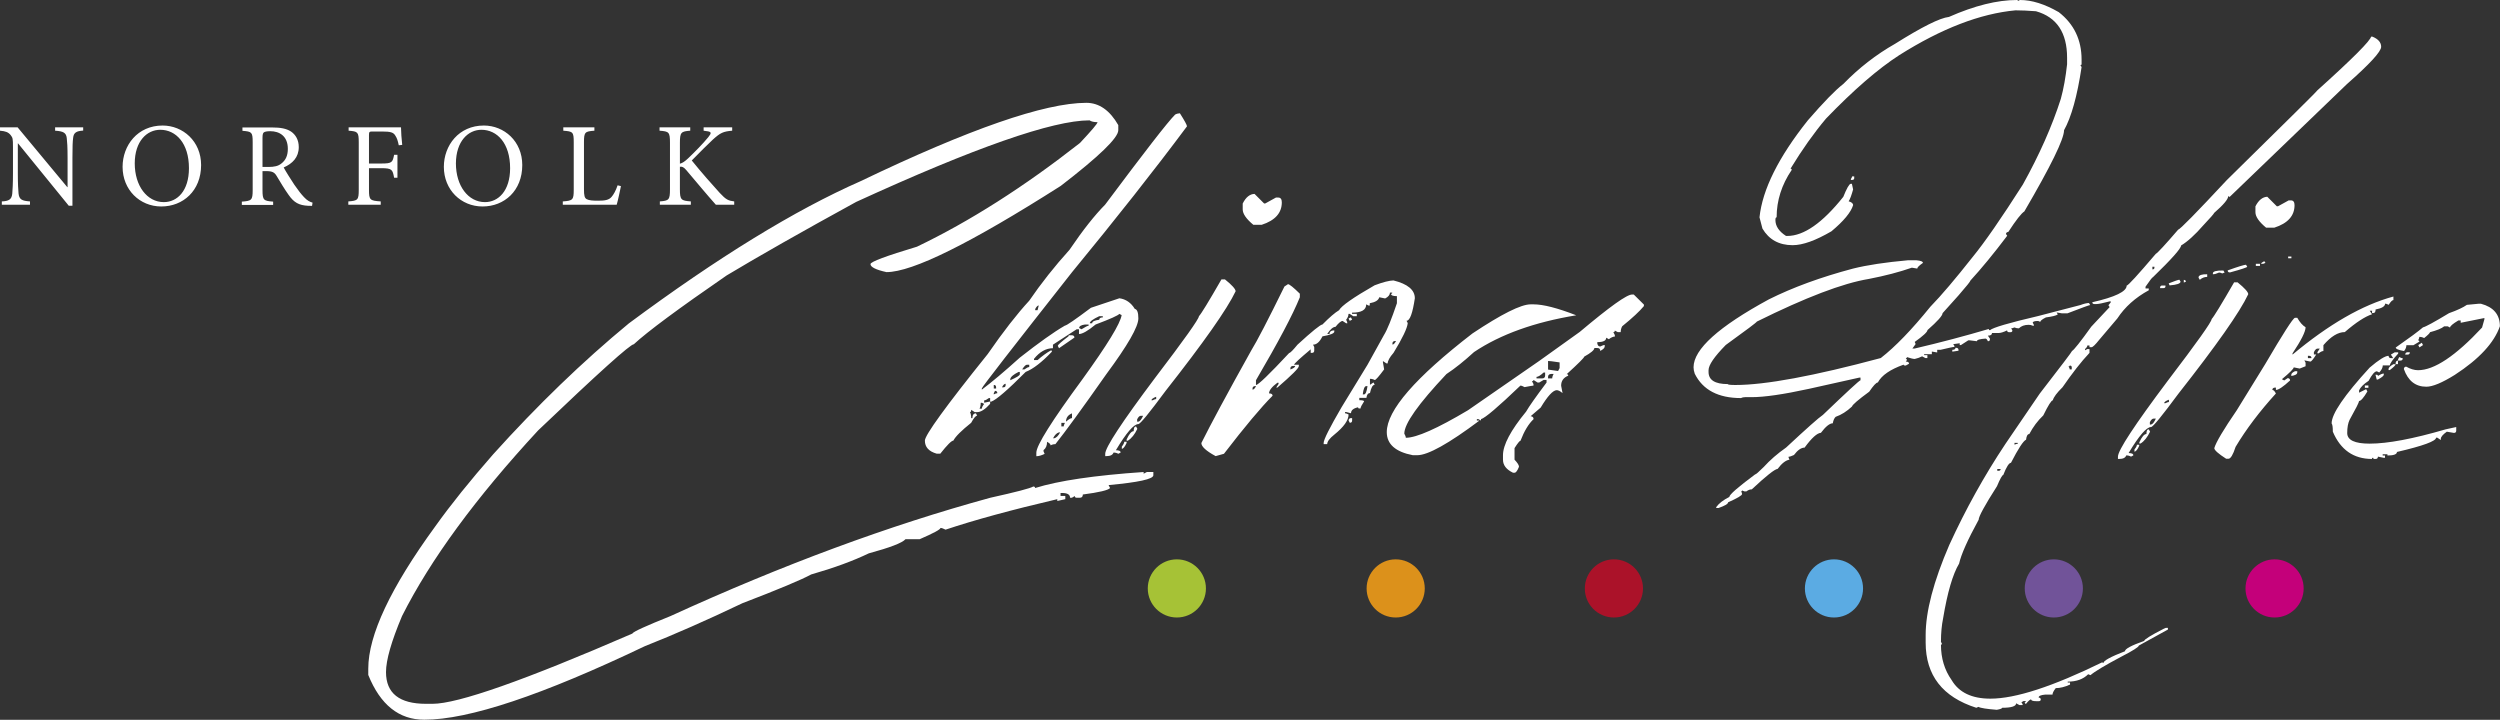
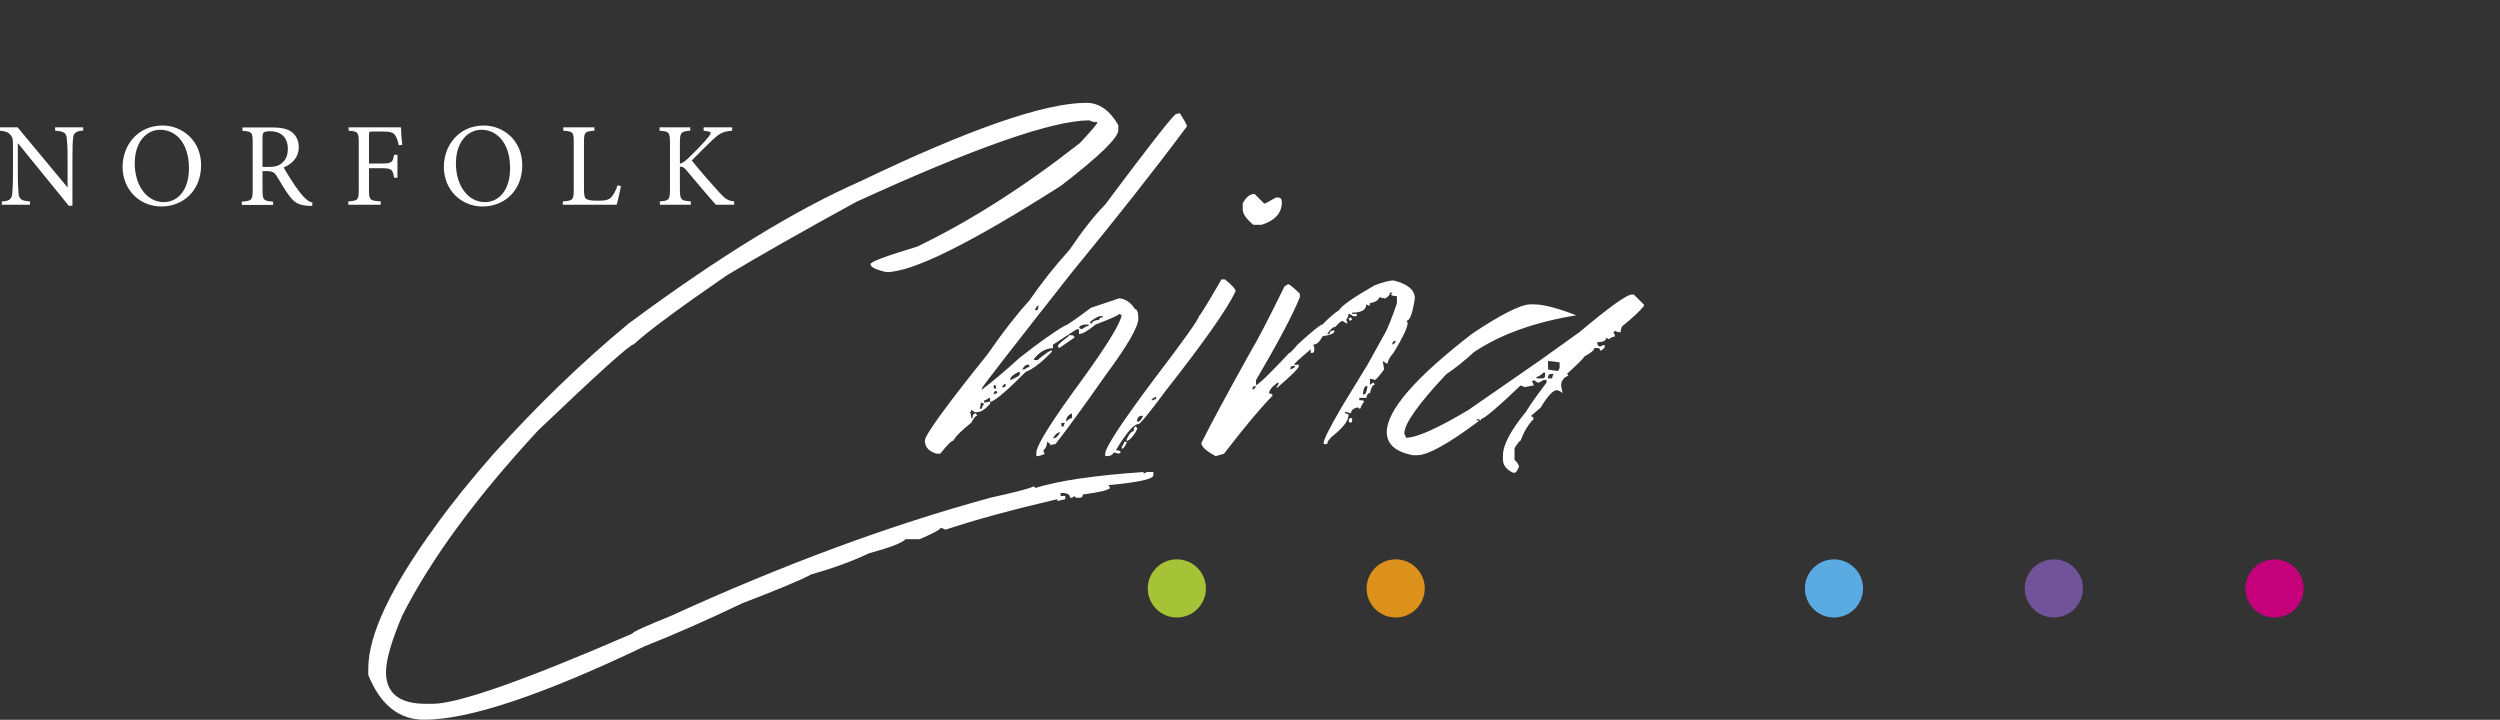
<svg xmlns="http://www.w3.org/2000/svg" viewBox="0 0 246.76 71.05">
  <rect x="0" y="0" width="246.76" height="71.05" fill="#333333" stroke="none" />
  <g fill="#ffffff">
    <path d="M153.09,36.91h0.26c-0.1,0.17-0.14,0.32-0.14,0.44h-0.41V37.2C152.8,37.03,152.9,36.93,153.09,36.91 M152.36,36.77h0.15v0.29c0,0.19-0.1,0.29-0.29,0.29h-0.56V37.2C151.81,37.2,152.05,37.06,152.36,36.77 M153.94,35.77v0.56l-0.15,0.29l-0.99-0.14v-0.85C152.88,35.62,153.26,35.67,153.94,35.77 M155.93,32.76l-4.01,2.87l-7.02,4.86c-3.04,1.81-5.09,2.72-6.14,2.72c0-0.1-0.05-0.23-0.15-0.41c0-0.98,1.39-2.94,4.16-5.88c0.88-0.58,1.78-1.31,2.72-2.17c2.63-1.76,6-2.96,10.09-3.63c-1.85-0.72-3.26-1.08-4.21-1.08h-0.29c-0.96,0-2.87,0.96-5.74,2.87c-5.64,4.35-8.46,7.6-8.46,9.74c0,1.19,0.86,1.95,2.57,2.28h0.44c1.05,0,3.1-1.14,6.14-3.42h-0.26v-0.14h0.15l0.26,0.14v-0.14c0.39-0.1,1.69-1.2,3.89-3.31c0.1,0,0.23,0.05,0.41,0.15c0.51-0.1,0.8-0.15,0.88-0.15v-0.15l-0.15-0.29c0.1,0,0.15-0.04,0.15-0.12l0.41,0.26h0.15l0.44-0.26h0.29v0.26c-1.05,1.4-1.73,2.36-2.02,2.87c-1.52,1.85-2.28,3.29-2.28,4.3v0.44c0,0.55,0.33,0.97,0.99,1.29h0.15c0.14,0,0.28-0.19,0.44-0.59c0-0.16-0.15-0.39-0.44-0.7v-1.14c0.31-0.49,0.51-0.73,0.59-0.73c0.37-0.96,0.8-1.67,1.29-2.13c0-0.18-0.1-0.27-0.29-0.29l0.99-0.85c0.68-1.13,1.21-1.71,1.58-1.72c0.16,0,0.35,0.1,0.58,0.29l-0.14-0.73c0-0.47,0.23-0.8,0.7-0.99c0-0.1-0.05-0.15-0.15-0.15c1.15-1.05,1.73-1.63,1.73-1.73c0.66-0.37,1-0.65,1-0.85h0.29c0.2,0,0.29,0.1,0.29,0.29c0.29-0.16,0.44-0.3,0.44-0.44v-0.15c-0.1,0-0.24,0.05-0.44,0.15c-0.16,0-0.25-0.1-0.29-0.29v-0.14c0.59,0,0.88-0.15,0.88-0.44l0.26,0.15c0.23-0.18,0.43-0.26,0.59-0.26v-0.15l-0.15-0.29c0.1,0,0.15-0.05,0.15-0.15l0.29,0.15h0.29c0-0.21,0.05-0.41,0.15-0.58c1.01-0.82,1.72-1.48,2.14-1.99v-0.15l-1-0.99h-0.15C160.6,29.04,158.88,30.28,155.93,32.76 M133.11,41.5l0.12,0.23c0.16,0,0.23-0.08,0.23-0.23v-0.23h-0.12C133.21,41.27,133.13,41.35,133.11,41.5 M134.86,38.11h0.12c-0.08,0.55-0.19,0.82-0.35,0.82h-0.12C134.57,38.39,134.69,38.11,134.86,38.11 M123.86,38.11h0.12c-0.12,0.23-0.23,0.35-0.35,0.35v-0.12C123.63,38.21,123.71,38.13,123.86,38.11 M127.61,36.12h0.23c0,0.12-0.16,0.23-0.47,0.35v-0.12C127.37,36.22,127.45,36.14,127.61,36.12 M137.67,33.66h0.12c-0.12,0.23-0.23,0.35-0.35,0.35V33.9C137.44,33.76,137.52,33.68,137.67,33.66 M133.11,31.44l0.12,0.23l0.23-0.12l-0.12-0.23L133.11,31.44z M135.68,28.16c-2.11,1.21-3.28,2.03-3.51,2.46c-0.39,0.23-0.94,0.7-1.64,1.41c-0.19,0-1.01,0.66-2.46,1.99c-0.45,0.55-0.72,0.82-0.82,0.82c-1.97,2.11-3.06,3.16-3.28,3.16v-0.47c2.2-3.76,3.65-6.49,4.33-8.19v-0.35c-0.64-0.63-1.03-0.94-1.17-0.94l-0.35,0.23c-1.62,3.3-2.71,5.4-3.28,6.32c-2.38,4.27-4.02,7.32-4.92,9.13c0,0.35,0.47,0.78,1.41,1.29l0.82-0.23c2.07-2.69,3.67-4.6,4.8-5.73c0-0.15-0.12-0.23-0.35-0.23c0-0.29,0.27-0.64,0.82-1.05h0.12v0.12l-0.23,0.35h0.12c1.4-1.21,2.11-1.91,2.11-2.11V36h-0.47c0.02-0.12,0.57-0.62,1.64-1.52v0.35h0.12c0.16,0,0.23-0.08,0.23-0.23v-0.35l-0.12-0.23c0.35,0,0.66-0.27,0.93-0.82c0.78-0.14,1.17-0.29,1.17-0.47v-0.12c-0.31,0-0.47,0.12-0.47,0.35H131c0.31-0.47,0.59-0.7,0.82-0.7c0.31-0.39,0.55-0.58,0.7-0.58l0.35,0.23h0.12c0-0.08-0.04-0.2-0.12-0.35c0.16-0.2,0.23-0.39,0.23-0.58h0.12l0.35,0.23h0.35v-0.23h-0.47v-0.12c0.94,0,1.4-0.27,1.4-0.82l0.23,0.12h0.12v-0.23c0.55-0.1,0.86-0.29,0.94-0.59l0.58,0.12c0.31-0.16,0.47-0.35,0.47-0.58h0.23c0,0.08-0.04,0.12-0.12,0.12c0,0.16,0.19,0.23,0.58,0.23v0.7c-0.53,1.56-0.95,2.62-1.29,3.16L134.98,36l-2.57,4.21c-1.17,2.01-1.76,3.18-1.76,3.51v0.12H131c0-0.25,0.23-0.57,0.7-0.94c0.94-0.76,1.41-1.42,1.41-1.99c-0.16-0.08-0.27-0.12-0.35-0.12v-0.12h0.12l0.47,0.12c0-0.29,0.23-0.49,0.7-0.59c0,0.08,0.04,0.12,0.12,0.12h0.12c0-0.12,0.12-0.35,0.35-0.7c0-0.08-0.16-0.12-0.47-0.12v-0.23h0.7c0.04-0.31,0.16-0.47,0.35-0.47c0.12-0.55,0.27-0.82,0.47-0.82l-0.12-0.23l-0.35,0.23v-0.59c0.17,0,0.33,0.04,0.47,0.12c0.1,0,0.41-0.35,0.93-1.05l-0.12-0.7v-0.12l0.35,0.23h0.12c0-0.25,0.19-0.6,0.58-1.05c0.88-1.44,1.35-2.42,1.4-2.93l-0.12-0.23c0.33,0,0.6-0.74,0.82-2.22c0-0.82-0.7-1.41-2.11-1.76C137.13,27.69,136.5,27.85,135.68,28.16 M110.73,44.08v0.23c0.16-0.04,0.31-0.23,0.47-0.59v-0.12h-0.23C110.96,43.73,110.88,43.89,110.73,44.08 M111.9,42.56c-0.22,0-0.45,0.27-0.7,0.82v0.12h0.12c0.37-0.23,0.68-0.62,0.94-1.17l-0.12-0.23C111.97,42.09,111.9,42.25,111.9,42.56 M112.6,41.04h0.23c-0.16,0.35-0.31,0.55-0.47,0.58h-0.12v-0.23C112.36,41.15,112.48,41.04,112.6,41.04 M114.12,39.16v0.23c-0.08,0-0.2,0.04-0.35,0.12h-0.12C113.65,39.4,113.81,39.28,114.12,39.16 M120.56,27.58c-1.27,2.21-2.01,3.42-2.22,3.63c0,0.27-1.44,2.3-4.33,6.09c-3.28,4.37-4.92,6.87-4.92,7.49v0.23h0.12c0.39,0,0.62-0.12,0.7-0.35c0.18,0,0.33,0.04,0.47,0.12l0.23-0.12c0-0.16-0.16-0.23-0.47-0.23c1.03-1.72,1.77-2.58,2.22-2.58c0.18,0,1.07-1.09,2.69-3.28c3.76-4.78,6.07-8.06,6.91-9.83c0-0.21-0.35-0.61-1.05-1.17H120.56z M122.66,20.09v0.58c0,0.43,0.35,0.94,1.05,1.52h0.82c1.33-0.43,1.99-1.17,1.99-2.22c0-0.31-0.12-0.47-0.35-0.47h-0.23l-1.05,0.58h-0.12l-0.94-0.94C123.37,19.15,122.97,19.46,122.66,20.09 M104.52,42.68h0.12c-0.18,0.33-0.37,0.53-0.58,0.58h-0.12C104.11,42.93,104.31,42.73,104.52,42.68 M105.11,41.74c-0.08,0.16-0.12,0.27-0.12,0.35h-0.23v-0.35H105.11z M105.81,40.8v0.47c-0.14,0-0.33,0.12-0.59,0.35C105.22,41.23,105.42,40.96,105.81,40.8 M96.91,39.75l0.23,0.12c-0.16,0.2-0.23,0.35-0.23,0.47h-0.23c0.08-0.14,0.12-0.33,0.12-0.58H96.91z M98.44,38.81c-0.08,0-0.2,0.04-0.35,0.12v-0.12l0.12-0.23C98.36,38.58,98.44,38.66,98.44,38.81 M98.32,38.23v0.12h-0.23v-0.35C98.24,37.99,98.32,38.07,98.32,38.23 M99.26,37.88v0.12c0,0.16-0.08,0.23-0.23,0.23H98.9C99.02,37.99,99.14,37.88,99.26,37.88 M100.54,36.71h0.12v0.23c0,0.12-0.31,0.31-0.94,0.59v-0.12C99.76,37.19,100.04,36.96,100.54,36.71 M101.36,36h0.23v0.23c-0.12,0-0.27,0.08-0.47,0.23h-0.23C101.09,36.16,101.24,36,101.36,36 M105.46,33.2c-0.7,0.53-1.05,0.84-1.05,0.94l0.12,0.23l1.52-1.05c0-0.14-0.08-0.21-0.23-0.23h-0.23C105.5,33.08,105.46,33.12,105.46,33.2 M107.1,32.03h0.35v0.12c-0.1,0-0.33,0.12-0.7,0.35l-0.23-0.12C106.51,32.2,106.71,32.08,107.1,32.03 M108.5,31.21h0.35v0.12c-0.23,0-0.35,0.08-0.35,0.23c-0.47,0.06-0.7,0.17-0.7,0.35h-0.23C107.56,31.73,107.88,31.5,108.5,31.21 M102.53,30.15l-0.12,0.47h-0.23V30.5C102.3,30.27,102.42,30.15,102.53,30.15 M115.99,11.31c-0.74,0.74-3.04,3.71-6.91,8.89c-1.01,1.02-2.19,2.5-3.51,4.45c-1.48,1.64-2.81,3.32-3.98,5.03c-1.19,1.29-2.56,3.04-4.1,5.27c-4.14,5.15-6.2,8-6.2,8.54c0,0.64,0.39,1.07,1.17,1.29h0.35c0.68-0.86,1.11-1.29,1.29-1.29c0.21-0.41,0.8-0.99,1.76-1.76c0.25-0.47,0.45-0.7,0.59-0.7l-0.12-0.23c-0.23,0-0.35,0.16-0.35,0.47h-0.12c0-0.25-0.04-0.45-0.12-0.59c0.08,0,0.12-0.08,0.12-0.23l0.35,0.23h0.23c0.37,0,0.8-0.27,1.29-0.82v-0.23l-0.59,0.12v-0.23c0.12,0,0.27-0.08,0.47-0.23h0.12v0.35h0.12c0.49-0.18,1.62-1.15,3.39-2.93c0.74-0.29,1.6-0.96,2.58-1.99V34.6h-0.12c-0.41,0.23-0.84,0.55-1.29,0.94h-0.35v-0.12c0.56-0.7,1.19-1.05,1.87-1.05v-0.35l2.34-1.52h0.23v0.47c0.33,0,0.88-0.31,1.64-0.94c1.46-0.55,2.24-0.9,2.34-1.05l0.23,0.12c-0.12,0.82-1.41,2.93-3.86,6.32c-3.04,4.13-4.56,6.55-4.56,7.26v0.35c0.23,0,0.51-0.08,0.82-0.23L103,44.55v-0.12c0.23-0.17,0.35-0.45,0.35-0.82c0.23,0.12,0.35,0.23,0.35,0.35c0.14-0.08,0.29-0.12,0.47-0.12c0.95-1.19,2.63-3.49,5.03-6.91c2.11-2.85,3.16-4.68,3.16-5.5c0-0.59-0.12-0.9-0.35-0.94c-0.37-0.61-0.88-0.96-1.52-1.05l-2.81,0.94c-1.56,1.17-2.42,1.76-2.57,1.76c-1.11,0.64-2.59,1.7-4.45,3.16c-1.54,1.39-2.79,2.44-3.75,3.16v-0.12c0-0.12,2.97-3.94,8.9-11.47c4.35-5.29,8.13-10.08,11.35-14.4c0-0.12-0.23-0.55-0.7-1.29C116.28,11.19,116.13,11.23,115.99,11.31 M84.95,17.88c-6.48,2.85-14.1,7.53-22.88,14.04c-4.56,3.76-9.03,8.08-13.4,12.93c-2.26,2.58-4.17,4.95-5.71,7.11c-4.41,6.05-6.61,10.73-6.61,14.04v0.62c1.19,2.95,3.03,4.42,5.53,4.42c4.39,0,11.64-2.42,21.77-7.26c2.91-1.15,6.11-2.56,9.63-4.24c3.55-1.36,5.81-2.31,6.79-2.84c2.24-0.64,4.14-1.34,5.68-2.08c2.09-0.57,3.3-1.03,3.63-1.4h1.4c1.36-0.59,2.05-0.96,2.05-1.11c0.12,0,0.28,0.06,0.5,0.17c2.87-0.96,6.54-1.96,11.03-3.01v0.18l0.79-0.18v-0.32h-0.47v-0.29h0.15c0.53,0,0.79,0.16,0.79,0.47h0.18l0.29-0.17c0,0.12,0.06,0.17,0.18,0.17h0.32c0.19,0,0.29-0.11,0.29-0.32c1.62-0.21,2.52-0.43,2.69-0.64l-0.15-0.29c2.94-0.27,4.42-0.59,4.42-0.97v-0.32h-0.64l-0.32,0.17v-0.17c-4.84,0.33-8.41,0.86-10.71,1.58c0-0.1-0.06-0.15-0.18-0.15c-0.29,0.18-1.71,0.55-4.24,1.11c-9.99,2.73-20.51,6.62-31.57,11.68c-2.44,0.98-3.7,1.55-3.77,1.73c-10.65,4.62-17.22,6.93-19.72,6.93h-0.64c-2.63,0-3.95-1.04-3.95-3.13c0-1.19,0.53-3.03,1.58-5.53c2.81-5.58,7.29-11.68,13.43-18.32c5.95-5.68,9.1-8.51,9.45-8.51c1.35-1.25,4.4-3.51,9.16-6.79c3.18-1.91,7.44-4.33,12.79-7.26c11.72-5.37,19.4-8.05,23.03-8.05c0.18,0.12,0.44,0.18,0.79,0.18c0,0.14-0.58,0.82-1.73,2.05c-5.52,4.33-10.88,7.74-16.09,10.24c-3.06,0.92-4.59,1.49-4.59,1.72c0,0.29,0.53,0.56,1.58,0.79c2.56,0,8.29-2.84,17.2-8.51c3.78-2.91,5.68-4.74,5.68-5.5v-0.5c-0.84-1.46-1.89-2.2-3.16-2.2C103.09,10.16,95.68,12.73,84.95,17.88" />
-     <path d="M233.42,38.28h0.35v-0.23h-0.35V38.28z M234.71,37.11c0-0.08-0.04-0.12-0.12-0.12h-0.12l0.12,0.47h0.12c0.39-0.21,0.58-0.37,0.58-0.47v-0.12C235.16,36.87,234.96,36.95,234.71,37.11 M235.76,36.41v0.12h0.12c0.39-0.29,0.58-0.49,0.58-0.58h-0.23C235.92,36.13,235.76,36.29,235.76,36.41 M236.46,35.82v0.12h0.23v-0.35C236.56,35.59,236.48,35.67,236.46,35.82 M236.7,35.47v0.12h0.23c0.16,0,0.23-0.08,0.23-0.23c-0.08,0-0.2-0.04-0.35-0.12L236.7,35.47z M237.4,35h0.23c0.16,0,0.23-0.08,0.23-0.23h-0.23C237.5,34.77,237.42,34.85,237.4,35 M235.99,35l0.23,0.35h-0.23c-0.14,0-0.21-0.08-0.23-0.23c-0.33,0-0.96,0.39-1.87,1.17c-2.5,2.73-3.75,4.56-3.75,5.5c0.08,0.1,0.12,0.37,0.12,0.82c0.76,1.79,2.05,2.69,3.86,2.69c0-0.08,0.04-0.12,0.12-0.12c0,0.08,0.04,0.12,0.12,0.12h0.12c0.16,0,0.23-0.08,0.23-0.23l0.58,0.12h0.12v-0.23h-0.23v-0.12h0.47v0.12c0.62,0,0.94-0.12,0.94-0.35c2.58-0.6,3.86-1.07,3.86-1.41h0.12l0.35,0.23v-0.12c0-0.18,0.19-0.41,0.59-0.7l0.7,0.12c0.16,0,0.23-0.08,0.23-0.23v-0.35l-1.05,0.23c-3.22,0.94-5.72,1.41-7.49,1.41c-1.48,0-2.22-0.35-2.22-1.05c0-0.54,0.08-0.97,0.23-1.29c0.62-1.11,0.94-1.74,0.94-1.87c0.17,0,0.45-0.31,0.82-0.94l-0.12-0.23l-0.7,0.35v-0.23c0.14-0.31,0.45-0.62,0.94-0.94c0.33-0.62,0.6-0.94,0.82-0.94l0.23,0.12c0.23-0.25,0.35-0.49,0.35-0.7h0.7c0-0.18,0.27-0.57,0.82-1.17v-0.12h-0.35L235.99,35z M238.69,34.06l0.12,0.23l0.35-0.23l-0.12-0.23L238.69,34.06z M243.49,30.09c-0.35,0.25-0.94,0.53-1.76,0.82c-1.46,0.88-2.32,1.35-2.57,1.4c-0.43,0.37-1.33,1.04-2.69,1.99c0,0.14,0.27,0.25,0.82,0.35c0.16-0.19,0.23-0.39,0.23-0.58h0.7l0.58-0.35c0-0.08-0.04-0.12-0.12-0.12c0.08-0.16,0.12-0.27,0.12-0.35c0.18,0,0.33,0.04,0.47,0.12c0.39-0.31,0.58-0.51,0.58-0.58c0.68-0.18,1.15-0.37,1.4-0.58h0.35l0.23,0.12c0-0.14,0.27-0.37,0.82-0.7h0.23v0.23l2.34-0.47v0.12l-0.23,0.82c-2.62,2.81-4.72,4.21-6.32,4.21c-0.37,0-0.76-0.12-1.17-0.35c-0.14,0-0.21,0.08-0.23,0.23c0.41,1.17,1.15,1.75,2.22,1.75c0.62,0,1.56-0.39,2.81-1.17c2.4-1.56,3.88-3.16,4.45-4.8c0-1.15-0.63-1.89-1.87-2.22h-0.23L243.49,30.09z M226.16,36.99v0.12c0.39-0.06,0.59-0.17,0.59-0.35v-0.12h-0.23C226.28,36.76,226.16,36.87,226.16,36.99 M227.92,35.12c0.16,0,0.23,0.08,0.23,0.23h-0.35v-0.23H227.92z M226.28,35v-0.12c0.86-1.29,1.29-2.15,1.29-2.58c-0.29-0.17-0.57-0.49-0.82-0.93h-0.23c-0.2,0.04-1.17,1.56-2.93,4.56l-2.81,4.56c-1.31,1.91-2.05,3.16-2.22,3.74c0,0.2,0.39,0.55,1.17,1.05h0.23c0.21,0,0.45-0.39,0.7-1.17c1.05-1.76,2.38-3.51,3.98-5.27c-0.12-0.23-0.23-0.35-0.35-0.35c0-0.14,0.08-0.21,0.23-0.23h0.12v0.23c0.25,0,0.72-0.31,1.4-0.94c0-0.14-0.08-0.21-0.23-0.23l-0.35,0.23l-0.23-0.12c0.78-0.64,1.17-1.04,1.17-1.17l0.59,0.12l0.58-0.23v-0.35l-0.12-0.23l0.59,0.12c0.1,0,0.29-0.23,0.58-0.7h-0.23v-0.23c0.12-0.23,0.23-0.35,0.35-0.35h0.23l-0.23,0.35v0.12h0.12c0.19-0.16,0.35-0.23,0.47-0.23v-0.58c0.74-0.86,1.44-1.29,2.11-1.29c1.11-0.96,2.01-1.54,2.69-1.76l-0.23-0.35h0.23v0.23h0.12c0.16,0,0.23-0.12,0.23-0.35c0.62-0.12,0.94-0.31,0.94-0.58c0.08,0,0.2,0.04,0.35,0.12c0.2-0.31,0.35-0.47,0.47-0.47v-0.35C233.17,30.1,229.85,32.02,226.28,35 M210.68,44.36v0.23c0.16-0.04,0.31-0.23,0.47-0.59V43.9h-0.23C210.92,44.01,210.84,44.17,210.68,44.36 M211.86,42.84c-0.22,0-0.45,0.27-0.7,0.82v0.12h0.12c0.37-0.23,0.68-0.63,0.94-1.17l-0.12-0.23C211.93,42.37,211.86,42.53,211.86,42.84 M212.56,41.32h0.23c-0.16,0.35-0.31,0.55-0.47,0.58h-0.12v-0.23C212.32,41.44,212.44,41.32,212.56,41.32 M214.08,39.45v0.23c-0.08,0-0.19,0.04-0.35,0.12h-0.12C213.61,39.68,213.77,39.57,214.08,39.45 M220.52,27.86c-1.27,2.2-2.01,3.41-2.22,3.63c0,0.27-1.44,2.3-4.33,6.09c-3.28,4.37-4.92,6.87-4.92,7.49v0.23h0.12c0.39,0,0.62-0.12,0.7-0.35c0.17,0,0.33,0.04,0.47,0.12l0.23-0.12c0-0.16-0.16-0.23-0.47-0.23c1.03-1.72,1.77-2.57,2.22-2.57c0.18,0,1.07-1.09,2.69-3.28c3.76-4.78,6.07-8.06,6.9-9.83c0-0.21-0.35-0.6-1.05-1.17H220.52z M222.62,20.37v0.58c0,0.43,0.35,0.94,1.05,1.52h0.82c1.33-0.43,1.99-1.17,1.99-2.22c0-0.31-0.12-0.47-0.35-0.47h-0.23l-1.05,0.58h-0.12l-0.94-0.94C223.33,19.44,222.93,19.75,222.62,20.37 M197.47,46.29c0,0.12-0.07,0.18-0.21,0.18h-0.12v-0.18H197.47z M199.16,43.71v0.09c-0.08,0-0.19,0.03-0.32,0.09v-0.18H199.16z M204.49,36.25v0.21h-0.2c0-0.08-0.04-0.18-0.12-0.29c0.08,0,0.12-0.03,0.12-0.09C204.42,36.08,204.49,36.14,204.49,36.25 M192.7,34.53v0.18c0.37-0.06,0.58-0.09,0.61-0.09v-0.09c0-0.12-0.07-0.18-0.21-0.2h-0.09C193.02,34.46,192.91,34.53,192.7,34.53 M213.21,28.35v0.09h0.32c0.14,0,0.21-0.06,0.21-0.17v-0.09h-0.32C213.29,28.18,213.23,28.24,213.21,28.35 M215.55,27.89l0.21-0.09c0-0.1-0.07-0.16-0.21-0.18V27.89z M214.06,27.97l0.09,0.2c0.72-0.06,1.08-0.18,1.08-0.38l-0.12-0.18C214.99,27.62,214.64,27.74,214.06,27.97 M217.01,27.33v0.09l0.12,0.2c0.21-0.19,0.46-0.29,0.73-0.29v-0.26C217.35,27.06,217.07,27.15,217.01,27.33 M218.42,26.98v0.09c0.18,0,0.38-0.06,0.61-0.17c0.08,0,0.19,0.03,0.32,0.09l0.23-0.09l-0.12-0.2C218.77,26.69,218.42,26.78,218.42,26.98 M212.65,26.33v0.09c0,0.12-0.07,0.17-0.2,0.17v-0.26H212.65z M219.88,26.69c0,0.14,0.08,0.2,0.23,0.2c1.13-0.31,1.7-0.5,1.7-0.56l-0.12-0.2C221.54,26.13,220.93,26.31,219.88,26.69 M222.66,26.25h0.41v-0.21h-0.41V26.25z M223.18,26.04h0.2l0.23-0.09l-0.12-0.17C223.29,25.88,223.18,25.96,223.18,26.04 M225.85,25.49h0.32v-0.17h-0.32V25.49z M182.69,17.67v0.09h0.12c0.14,0,0.21-0.06,0.21-0.18v-0.17h-0.21C182.81,17.47,182.77,17.56,182.69,17.67 M234.04,3.6c-0.04,0.39-1.81,2.17-5.32,5.33c0,0.06-2.98,3-8.92,8.84c-3.04,3.26-4.64,4.89-4.8,4.89c-1.29,1.5-2.03,2.3-2.22,2.4c-1.78,2.09-2.73,3.13-2.87,3.13c0,0.58-1.13,1.13-3.39,1.64c0,0.12,0.07,0.18,0.2,0.18h0.21c0.21,0,0.64-0.09,1.29-0.26h0.12v0.09l-0.23,0.29l0.12,0.18l-1.81,1.93c-1.09,1.52-1.73,2.32-1.9,2.4c0,0.06-1.06,1.46-3.19,4.21l-3.39,4.97c-2.09,3.14-3.93,6.46-5.53,9.95c-1.56,3.61-2.34,6.58-2.34,8.92v0.73c0,3.24,1.67,5.38,5,6.44l0.21-0.09c0.21,0.12,0.82,0.21,1.81,0.29c0.35-0.06,0.53-0.13,0.53-0.2c0.92,0,1.38-0.15,1.38-0.44l0.32,0.17h0.32v-0.09l-0.12-0.18l0.2-0.12h0.23c0,0.08-0.04,0.12-0.12,0.12l0.12,0.18c0.25-0.31,0.43-0.47,0.53-0.47c0,0.12,0.17,0.18,0.53,0.18h0.21c0.14,0,0.21-0.06,0.21-0.18c0-0.1-0.07-0.16-0.21-0.18c0-0.16,0.21-0.25,0.64-0.29h0.73c0-0.16,0.11-0.37,0.32-0.64c0.43,0,0.9-0.12,1.41-0.35v-0.2h-0.23v-0.09c0.86,0,1.53-0.24,2.02-0.73l0.23,0.09c0.37-0.33,1.39-0.95,3.07-1.84c1.13-0.58,1.7-0.95,1.7-1.08l2.87-1.58v-0.17h-0.2l-0.21,0.09c-1.29,0.66-1.93,1.06-1.93,1.2c-1.27,0.45-1.9,0.79-1.9,1.02c-1.42,0.55-2.13,0.94-2.13,1.17c-0.06,0-0.09-0.03-0.09-0.09c-4.9,2.4-8.58,3.6-11.06,3.6c-1.83,0-3.11-0.61-3.83-1.84c-0.7-0.99-1.05-2.16-1.05-3.48c0.06,0,0.09-0.04,0.09-0.12l-0.09-0.17c0-0.86,0.07-1.63,0.21-2.31c0.43-2.58,0.96-4.38,1.58-5.41c0.2-0.9,0.84-2.34,1.93-4.33c0-0.31,0.6-1.42,1.81-3.31c0.31-0.74,0.52-1.11,0.62-1.11c0.31-0.8,0.57-1.2,0.76-1.2c0.72-1.4,1.22-2.17,1.49-2.28c0.04-0.37,0.15-0.56,0.32-0.56c0.37-0.7,0.83-1.32,1.38-1.84c0.49-1,0.8-1.49,0.94-1.49c0.08-0.31,0.4-0.74,0.96-1.29c0.94-1.36,1.82-2.5,2.66-3.39v-0.38h-0.21l-0.23,0.12v-0.12c0.16-0.14,0.23-0.25,0.23-0.35h0.21v0.17h0.2c0.12,0,0.37-0.24,0.76-0.73l1.79-2.11c0.74-1.13,1.78-2.06,3.1-2.78v-0.18h-0.32v-0.17c0.43-0.62,0.67-0.94,0.73-0.94c1.85-1.79,2.78-2.84,2.78-3.13c0.62-0.37,1.37-1.04,2.22-2.02c0.68-0.72,1.03-1.12,1.05-1.2c0.92-0.8,1.38-1.35,1.38-1.64c0.08,0,0.12,0.03,0.12,0.09l11.59-11.15c2.26-1.99,3.39-3.22,3.39-3.69c0-0.43-0.28-0.76-0.85-1H234.04z M192.37,1.67c-0.9,0.1-2.67,0.99-5.33,2.66c-1.85,1.05-3.55,2.37-5.09,3.95c-0.78,0.6-1.95,1.8-3.51,3.6c-2.89,3.63-4.48,6.82-4.77,9.57l0.29,1.11c0.64,1.09,1.64,1.64,2.98,1.64c1,0,2.27-0.46,3.83-1.37c1.21-1.01,1.92-1.87,2.14-2.58c0-0.17-0.15-0.3-0.44-0.38c0.14-0.21,0.28-0.6,0.44-1.17c-0.08-0.33-0.12-0.52-0.12-0.56h-0.12c-0.16,0.04-0.4,0.47-0.73,1.29c-2.05,2.57-3.89,3.86-5.53,3.86h-0.12c-0.7-0.45-1.05-0.97-1.05-1.58c0-0.18,0.04-0.26,0.12-0.26c0-1.66,0.5-3.22,1.49-4.68c0-0.08-0.04-0.12-0.12-0.12c1.15-1.89,2.32-3.54,3.51-4.95c2.71-2.81,5.12-4.9,7.23-6.26c4.17-2.63,8-4.1,11.47-4.42c0.57,0,1.24,0.03,2.02,0.09c2.05,0.58,3.07,2.12,3.07,4.59v0.64c-0.14,1.27-0.34,2.41-0.62,3.42c-0.86,2.69-2.11,5.51-3.75,8.46c-2.13,3.34-3.78,5.72-4.97,7.17c-1.68,2.13-3.06,3.76-4.16,4.89c-1.83,2.26-3.46,3.95-4.89,5.06c-6.63,1.78-11.41,2.66-14.34,2.66c-0.51,0-0.76-0.03-0.76-0.09c-1.27,0-1.9-0.4-1.9-1.2v-0.17c0-0.51,0.57-1.34,1.7-2.49c2.05-1.48,3.07-2.25,3.07-2.31c4.8-2.38,8.49-3.79,11.06-4.21c1.6-0.31,3.01-0.68,4.24-1.11l0.53,0.09c0-0.12,0.19-0.3,0.56-0.56c0-0.14-0.21-0.22-0.64-0.26h-0.85c-2.21,0.2-4.01,0.47-5.41,0.82c-3.16,0.84-5.93,1.85-8.31,3.04c-4.95,2.69-7.43,4.92-7.43,6.7c0,0.2,0.04,0.41,0.12,0.64c0.8,1.6,2.32,2.4,4.56,2.4c0.12-0.06,0.25-0.09,0.41-0.09h0.64c1.25,0,3.13-0.27,5.65-0.82l4.98-1.11h0.12v0.26c-0.12,0.02-1.35,1.16-3.71,3.42c-0.41,0.27-1.62,1.35-3.63,3.22c-0.86,0.6-1.6,1.25-2.22,1.93c-0.49,0.49-0.77,0.73-0.85,0.73c-1.68,1.25-2.53,1.99-2.54,2.22c-0.61,0.31-1.03,0.64-1.29,1v0.09h0.23c0.62-0.22,0.94-0.4,0.94-0.56c0.92-0.41,1.38-0.68,1.38-0.82c0-0.06-0.03-0.14-0.09-0.26c0.06,0,0.09-0.03,0.09-0.09l0.23,0.09h0.2c0.18-0.14,0.35-0.2,0.53-0.2c1.42-1.33,2.27-2,2.55-2.02c0.41-0.55,0.8-0.85,1.17-0.91l-0.09-0.2v-0.09c0.12,0,0.29-0.06,0.53-0.17c0.37-0.49,0.72-0.73,1.05-0.73c0.7-0.96,1.24-1.44,1.61-1.46c0.47-0.62,0.86-0.94,1.17-0.94c0.06-0.31,0.16-0.53,0.29-0.64c0.57-0.2,1.1-0.54,1.61-1.02c0.04-0.17,0.61-0.66,1.7-1.46c0.41-0.6,0.69-0.91,0.85-0.91c0.37-0.7,1.22-1.29,2.55-1.76c0,0.06,0.04,0.09,0.12,0.09h0.09l0.32-0.18c0-0.14-0.11-0.21-0.32-0.21l0.12-0.17l-0.12-0.18c0.08,0,0.12-0.03,0.12-0.09c0.37,0.12,0.62,0.18,0.76,0.18c0.27-0.06,0.52-0.15,0.73-0.26l0.32,0.17h0.2v-0.29h-0.32v-0.09h0.76V34.7l0.53,0.09v-0.26h0.32c0.8-0.19,1.26-0.29,1.38-0.29v-0.09l-0.12-0.18l0.64-0.09v0.18h0.12l0.73-0.47h0.12l0.73,0.09c0-0.14,0.28-0.22,0.85-0.26c0.08,0,0.16,0.09,0.23,0.26c0.14,0,0.2-0.06,0.2-0.17v-0.09l-0.2-0.29c0.27,0,0.41-0.09,0.41-0.26h0.64c0.21,0,0.5-0.09,0.85-0.26c0,0.12,0.07,0.18,0.2,0.18h0.12c0.14,0,0.2-0.06,0.2-0.18l-0.12-0.2c0.08,0,0.18-0.03,0.32-0.09c0.14,0.06,0.28,0.09,0.44,0.09c0.23-0.23,0.56-0.35,0.96-0.35c0.16,0,0.29,0.03,0.41,0.09h0.12c0-0.08-0.04-0.18-0.12-0.29c0-0.12,0.18-0.18,0.53-0.18l0.21,0.09c0-0.1,0.18-0.25,0.56-0.44c0.6-0.08,0.99-0.17,1.17-0.29L203,30.84l0.53,0.09h0.53c1.42-0.55,2.17-0.82,2.25-0.82l-0.12-0.2c-0.22,0-0.5,0.07-0.85,0.2l-4.15,1.08c-2.91,0.68-4.5,1.15-4.77,1.4c-0.08,0-0.12-0.04-0.12-0.12c-2.3,0.68-4.74,1.33-7.31,1.93h-0.23l0.32-0.44l-0.09-0.21c0.84-0.6,1.26-0.99,1.26-1.17c1-0.88,1.49-1.43,1.49-1.67l1.58-1.76c0.78-0.9,1.17-1.38,1.17-1.46c1.09-1.19,2.3-2.66,3.63-4.42l-0.12-0.17c0-0.12,0.08-0.19,0.23-0.21c0.76-1.17,1.29-1.84,1.58-2.02c2.61-4.47,3.92-7.14,3.92-8.02c0.72-1.29,1.3-3.36,1.73-6.23l-0.12-0.2c0.08,0,0.12-0.03,0.12-0.09V5.88c0-1.95-0.75-3.51-2.25-4.68c-1.39-0.8-2.66-1.2-3.83-1.2l-0.2,0.09c0-0.06-0.03-0.09-0.09-0.09C197.12,0,194.89,0.56,192.37,1.67" />
    <path d="M72.47,20.21v-0.33c-0.58-0.07-0.81-0.17-1.43-0.84c-0.59-0.64-1.87-2.09-2.76-3.2c0.8-0.81,1.63-1.65,2.08-2.06c0.75-0.68,1.02-0.8,1.91-0.88v-0.33h-2.82v0.33l0.26,0.04c0.54,0.06,0.54,0.18,0.2,0.6c-0.53,0.65-1.33,1.46-1.98,2.08c-0.33,0.31-0.56,0.47-0.82,0.54V14.1c0-1.05,0.12-1.13,1.02-1.2v-0.33h-3.03v0.33c0.93,0.07,1.03,0.13,1.03,1.2v4.59c0,1.04-0.11,1.12-1,1.19v0.33h3.06v-0.33c-0.96-0.07-1.08-0.15-1.08-1.19v-2.23c0.2-0.03,0.36,0.01,0.63,0.33c1.06,1.25,2.01,2.4,2.92,3.42H72.47z M60.96,18.29c-0.18,0.54-0.4,0.92-0.6,1.15c-0.27,0.31-0.67,0.37-1.32,0.37c-0.49,0-0.89-0.02-1.13-0.15c-0.21-0.12-0.27-0.35-0.27-0.99v-4.64c0-1,0.11-1.06,1.03-1.13v-0.33h-3.07v0.33c0.95,0.07,1.03,0.13,1.03,1.13v4.7c0,1-0.09,1.08-1.08,1.15v0.33h5.32c0.11-0.36,0.35-1.48,0.42-1.84L60.96,18.29z M47.52,12.81c1.54,0,2.83,1.32,2.83,3.79c0,2.26-1.18,3.35-2.48,3.35c-1.66,0-2.87-1.61-2.87-3.82C45.01,13.94,46.21,12.81,47.52,12.81 M47.76,12.39c-2.47,0-3.95,1.96-3.95,4.08c0,2.26,1.69,3.91,3.82,3.91c2.15,0,3.92-1.55,3.92-4.09C51.55,13.94,49.76,12.39,47.76,12.39 M39.7,14.3c-0.06-0.55-0.12-1.31-0.12-1.73h-5.17v0.33c0.91,0.07,1,0.13,1,1.15v4.68c0,1.01-0.09,1.08-1.03,1.15v0.33h3.2v-0.33c-1.07-0.07-1.16-0.14-1.16-1.15V16.6h1.21c1.07,0,1.12,0.14,1.27,0.94h0.33v-2.26h-0.33c-0.15,0.75-0.2,0.86-1.27,0.86h-1.21v-2.8c0-0.34,0.04-0.36,0.38-0.36h0.89c0.89,0,1.15,0.09,1.34,0.42c0.16,0.25,0.23,0.47,0.33,0.94L39.7,14.3z M25.91,16.48v-2.89c0-0.32,0.05-0.46,0.13-0.52c0.09-0.07,0.29-0.12,0.64-0.12c0.89,0,1.73,0.47,1.73,1.74c0,0.64-0.19,1.11-0.65,1.46c-0.3,0.24-0.68,0.33-1.28,0.33H25.91z M30.85,20c-0.26-0.07-0.53-0.2-0.85-0.55c-0.28-0.3-0.53-0.61-0.95-1.22c-0.35-0.53-0.85-1.32-1.05-1.7c0.87-0.38,1.49-1,1.49-2.01c0-0.71-0.31-1.23-0.77-1.54c-0.45-0.29-1.02-0.4-1.88-0.4h-2.91v0.33c0.92,0.08,1.01,0.12,1.01,1.12v4.73c0,1-0.11,1.07-1.07,1.14v0.33h3.09v-0.33c-0.94-0.07-1.05-0.14-1.05-1.14v-1.87h0.38c0.61,0,0.81,0.14,1.01,0.47c0.35,0.58,0.78,1.31,1.19,1.88c0.53,0.76,1.02,1.02,1.9,1.07c0.14,0.01,0.27,0.01,0.41,0.01L30.85,20z M15.82,12.81c1.54,0,2.83,1.32,2.83,3.79c0,2.26-1.17,3.35-2.48,3.35c-1.66,0-2.87-1.61-2.87-3.82C13.3,13.94,14.5,12.81,15.82,12.81 M16.05,12.39c-2.47,0-3.95,1.96-3.95,4.08c0,2.26,1.69,3.91,3.82,3.91c2.15,0,3.93-1.55,3.93-4.09C19.85,13.94,18.05,12.39,16.05,12.39 M8.21,12.57H5.44v0.33c0.81,0.05,1.09,0.2,1.15,0.73c0.04,0.33,0.08,0.87,0.08,1.95v2.89H6.64l-4.9-5.9H0v0.33c0.55,0.05,0.81,0.14,1.05,0.43c0.21,0.28,0.23,0.33,0.23,1.19v2.59c0,1.08-0.04,1.64-0.07,2.01c-0.06,0.58-0.35,0.73-1.03,0.76v0.33h2.78v-0.33c-0.8-0.05-1.07-0.19-1.13-0.79c-0.03-0.34-0.07-0.91-0.07-1.99v-2.95h0.02l5.01,6.16h0.36v-4.74c0-1.09,0.02-1.62,0.07-1.97c0.05-0.51,0.33-0.67,0.99-0.71V12.57z" />
  </g>
  <path fill="#A6C236" d="M116.16,60.95c1.59,0,2.87-1.29,2.87-2.87c0-1.59-1.29-2.87-2.87-2.87c-1.59,0-2.87,1.29-2.87,2.87C113.29,59.66,114.57,60.95,116.16,60.95" />
  <path fill="#DC911B" d="M137.76,60.95c1.59,0,2.87-1.29,2.87-2.87c0-1.59-1.29-2.87-2.87-2.87s-2.87,1.29-2.87,2.87C134.89,59.66,136.17,60.95,137.76,60.95" />
-   <path fill="#AB1229" d="M159.3,60.95c1.59,0,2.87-1.29,2.87-2.87c0-1.59-1.29-2.87-2.87-2.87c-1.59,0-2.87,1.29-2.87,2.87C156.42,59.66,157.71,60.95,159.3,60.95" />
  <path fill="#5BABE3" d="M181.02,60.95c1.59,0,2.87-1.29,2.87-2.87c0-1.59-1.29-2.87-2.87-2.87s-2.87,1.29-2.87,2.87C178.15,59.66,179.43,60.95,181.02,60.95" />
  <path fill="#715399" d="M202.72,60.95c1.59,0,2.87-1.29,2.87-2.87c0-1.59-1.29-2.87-2.87-2.87s-2.87,1.29-2.87,2.87C199.85,59.66,201.14,60.95,202.72,60.95" />
  <path fill="#C4007A" d="M224.51,60.95c1.59,0,2.87-1.29,2.87-2.87c0-1.59-1.29-2.87-2.87-2.87s-2.87,1.29-2.87,2.87C221.64,59.66,222.92,60.95,224.51,60.95" />
</svg>